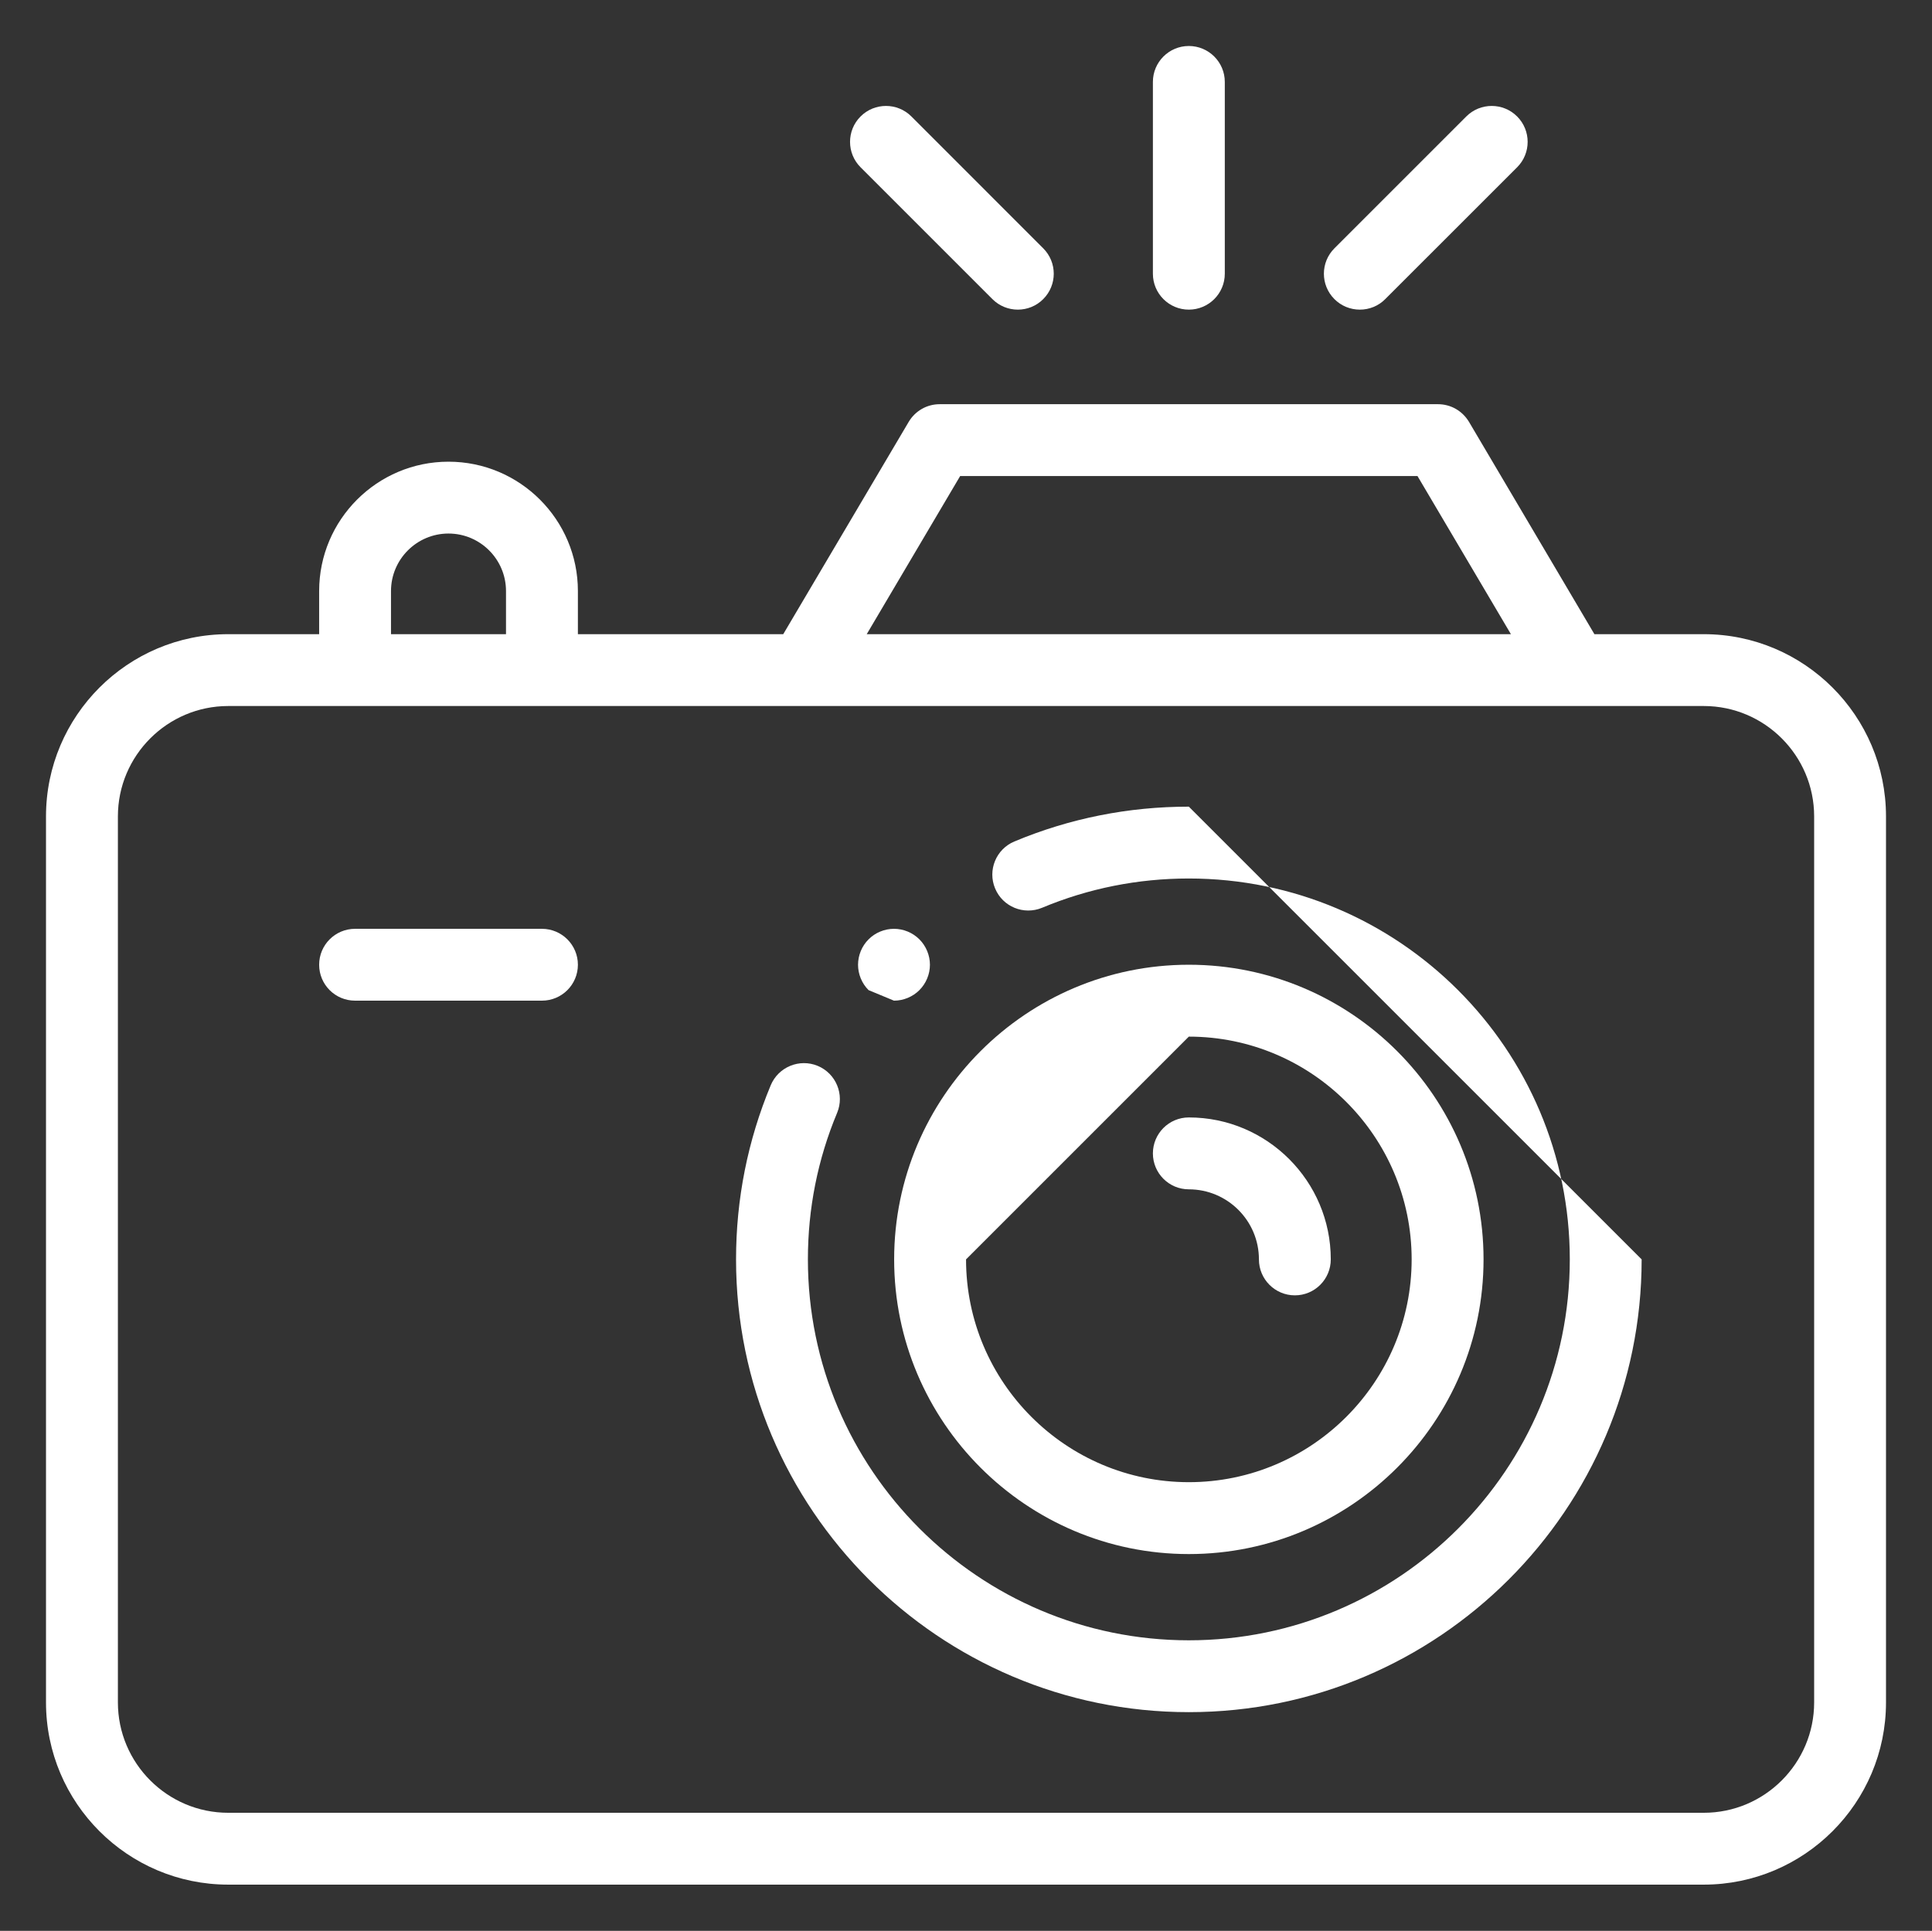
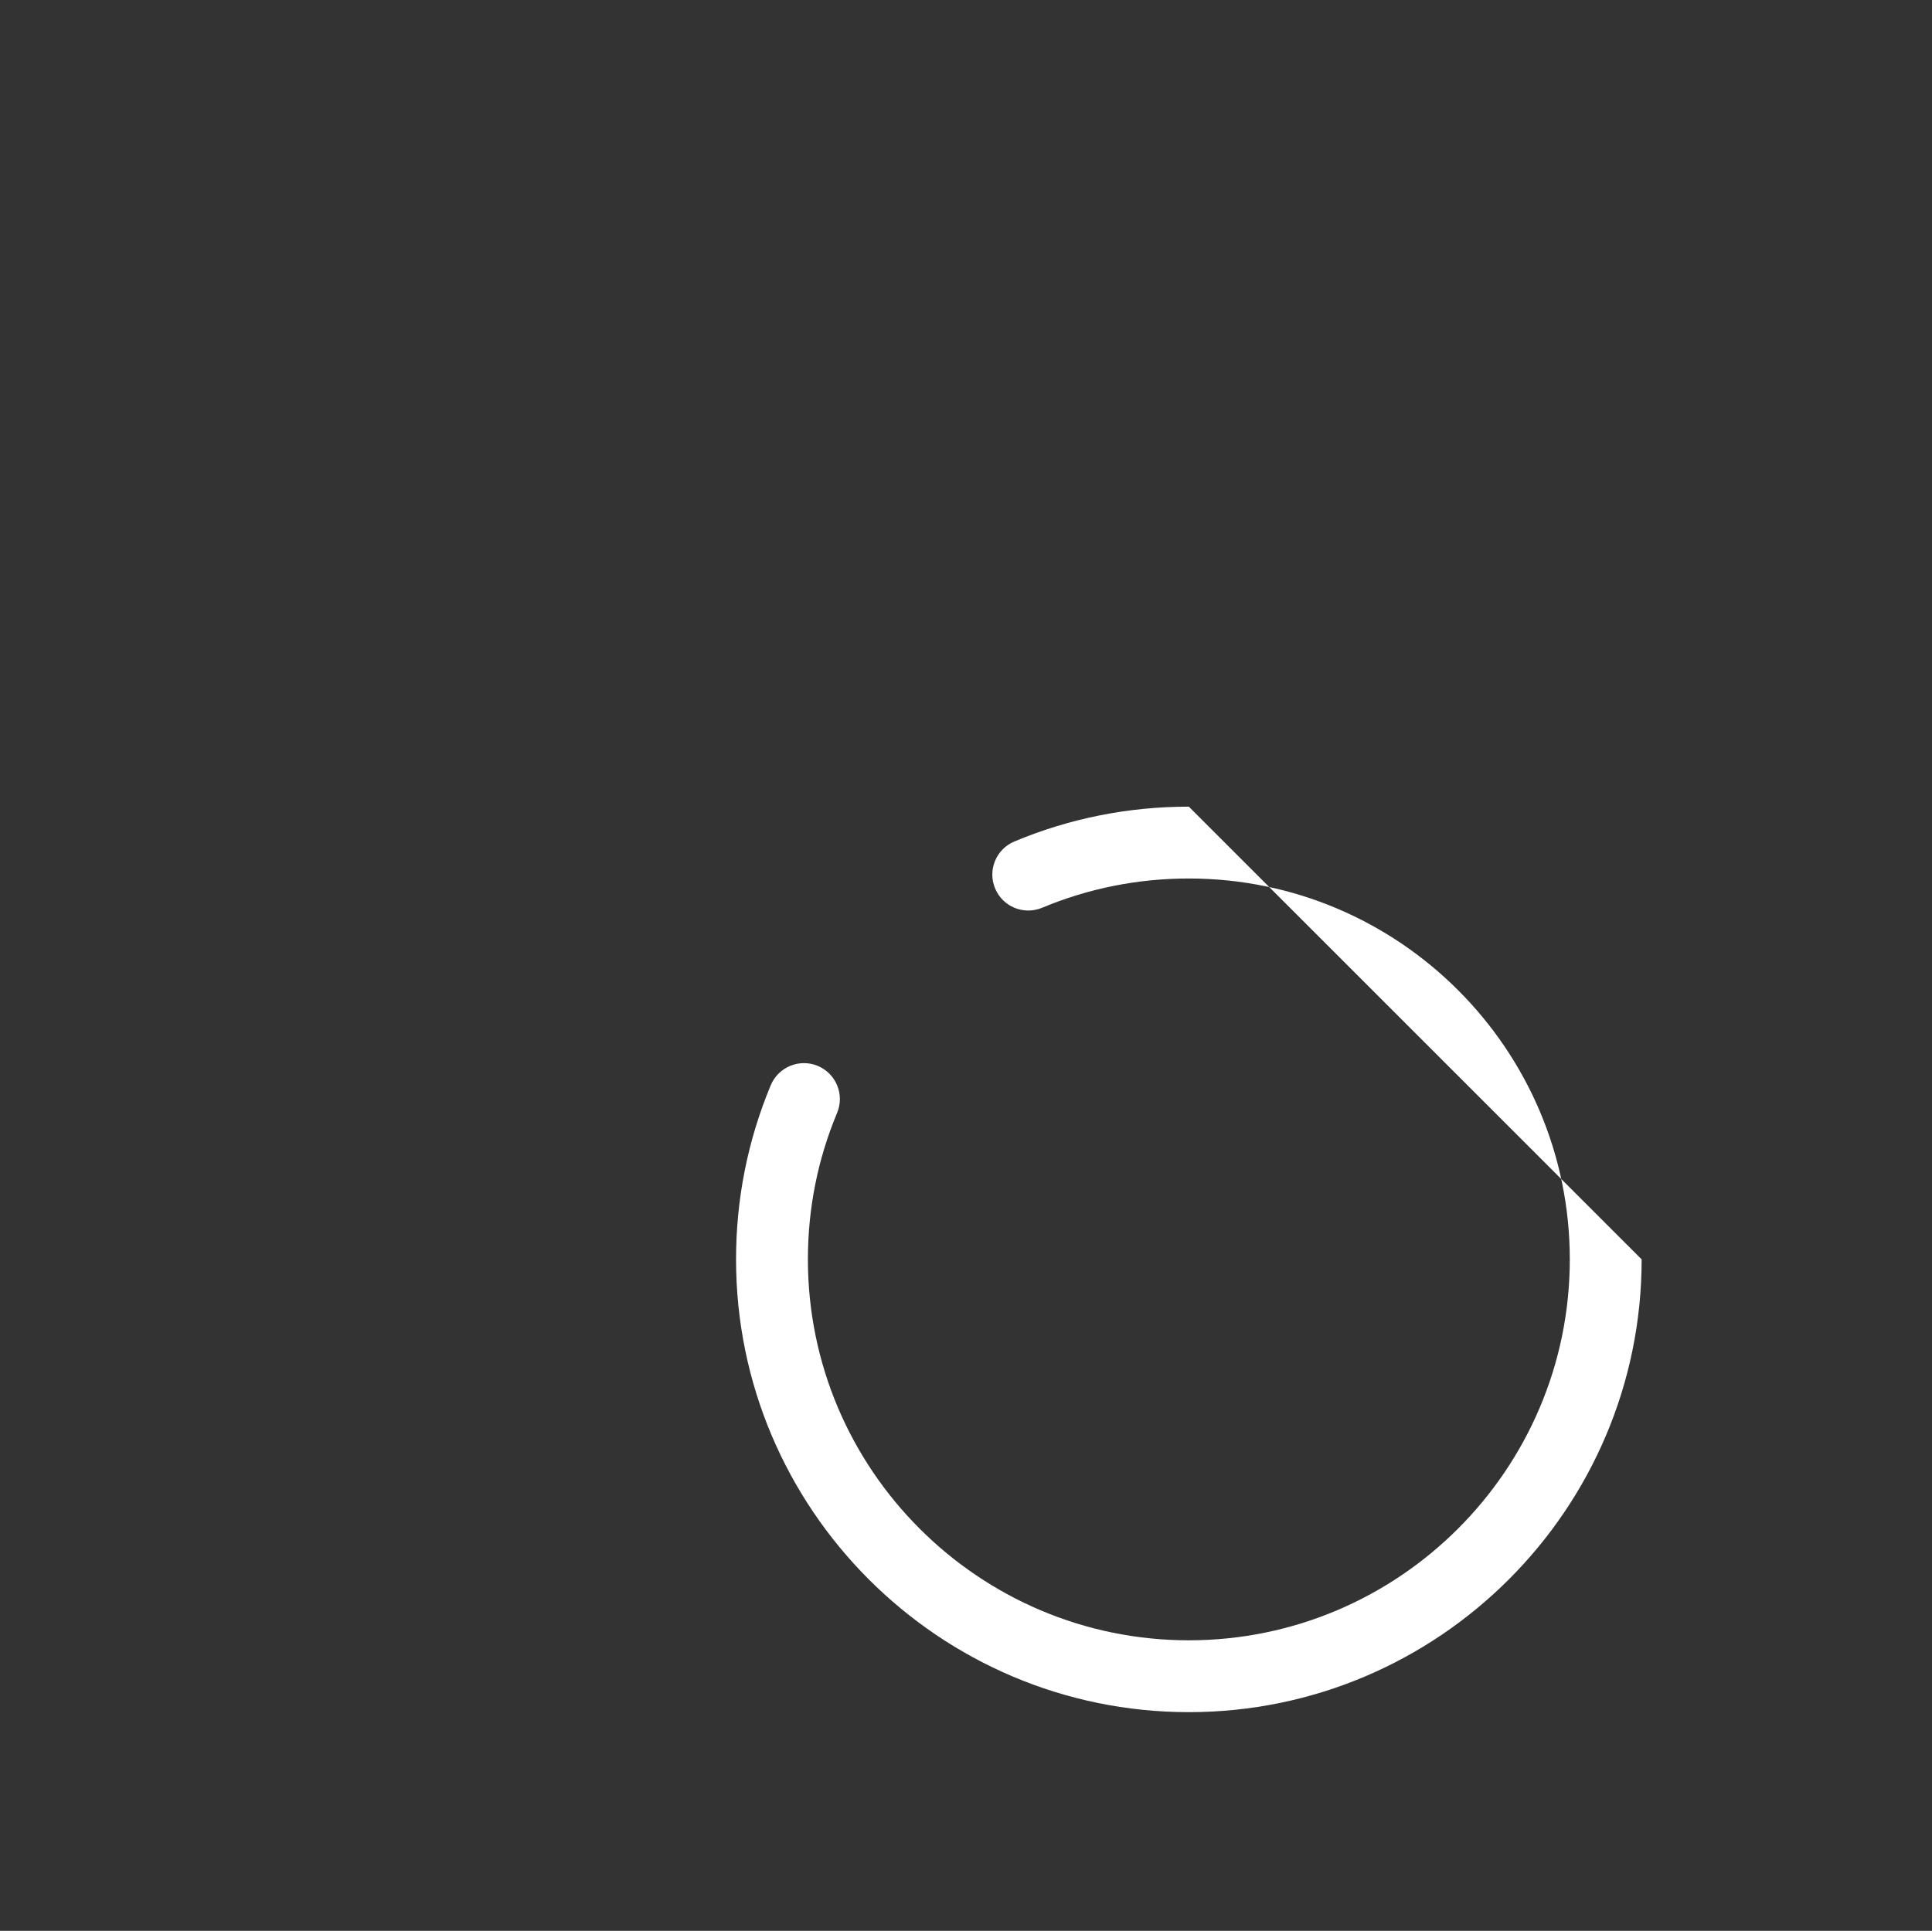
<svg xmlns="http://www.w3.org/2000/svg" viewBox="0 0 42.00 41.98" data-guides="{&quot;vertical&quot;:[],&quot;horizontal&quot;:[]}">
  <rect x="0" y="0" width="42.00" height="41.98" fill="#333333" stroke="none" />
  <mask x="-51" y="-178" width="40" height="40" id="tSvg571443d876" />
-   <path fill="" fill-opacity="0" stroke="none" stroke-opacity="1" stroke-width="NaN" id="tSvg185e37156e6" title="Rectangle 13" d="M1 0.988H41V40.987H1Z" rx="0" ry="0" />
  <path fill="#ffffff" stroke="none" fill-opacity="1" stroke-width="1" stroke-opacity="1" id="tSvg1163db92a8c" title="Path 64" d="M25.844 17.538C24.531 17.538 23.255 17.792 22.052 18.295C21.654 18.461 21.466 18.919 21.633 19.317C21.799 19.715 22.256 19.902 22.655 19.736C23.665 19.314 24.739 19.1 25.844 19.1C30.411 19.1 34.126 22.815 34.126 27.381C34.126 31.948 30.411 35.663 25.844 35.663C21.278 35.663 17.563 31.948 17.563 27.381C17.563 26.277 17.776 25.206 18.198 24.196C18.364 23.798 18.175 23.34 17.777 23.174C17.379 23.009 16.922 23.197 16.755 23.595C16.255 24.796 16.001 26.07 16.001 27.381C16.001 32.809 20.416 37.225 25.844 37.225C31.272 37.225 35.688 32.809 35.688 27.381" />
-   <path fill="#ffffff" stroke="none" fill-opacity="1" stroke-width="1" stroke-opacity="1" id="tSvg708325a246" title="Path 65" d="M25.844 33.788C29.377 33.788 32.251 30.914 32.251 27.381C32.251 23.849 29.377 20.975 25.844 20.975C22.312 20.975 19.438 23.849 19.438 27.381C19.438 30.914 22.312 33.788 25.844 33.788ZM25.844 22.538C28.515 22.538 30.688 24.711 30.688 27.381C30.688 30.052 28.515 32.225 25.844 32.225C23.174 32.225 21.001 30.052 21.001 27.381" />
-   <path fill="#ffffff" stroke="none" fill-opacity="1" stroke-width="1" stroke-opacity="1" id="tSvgb5c60a0532" title="Path 66" d="M37.038 13.788C36.246 13.788 35.454 13.788 34.661 13.788C33.752 12.249 32.843 10.71 31.934 9.171C31.864 9.055 31.766 8.958 31.648 8.89C31.53 8.823 31.397 8.788 31.261 8.788C27.65 8.788 24.039 8.788 20.428 8.788C20.292 8.788 20.158 8.823 20.041 8.89C19.922 8.958 19.824 9.055 19.755 9.171C18.846 10.71 17.937 12.249 17.027 13.788C15.539 13.788 14.051 13.788 12.563 13.788C12.563 13.475 12.563 13.163 12.563 12.85C12.563 11.299 11.301 10.038 9.75 10.038C8.199 10.038 6.938 11.299 6.938 12.85C6.938 13.163 6.938 13.475 6.938 13.788C6.279 13.788 5.621 13.788 4.962 13.788C2.777 13.788 1 15.565 1 17.75C1 24.171 1 30.592 1 37.013C1 39.198 2.777 40.975 4.962 40.975C15.654 40.975 26.346 40.975 37.038 40.975C39.223 40.975 41 39.198 41 37.013C41 30.592 41 24.171 41 17.75C41 15.565 39.223 13.788 37.038 13.788ZM20.873 10.35C24.187 10.35 27.501 10.35 30.815 10.35C31.492 11.496 32.169 12.642 32.846 13.788C28.178 13.788 23.51 13.788 18.842 13.788C19.519 12.642 20.196 11.496 20.873 10.35ZM8.5 12.85C8.5 12.161 9.061 11.6 9.75 11.6C10.439 11.6 11 12.161 11 12.85C11 13.163 11 13.475 11 13.788C10.167 13.788 9.333 13.788 8.5 13.788C8.5 13.475 8.5 13.163 8.5 12.85ZM39.438 37.013C39.438 38.336 38.361 39.413 37.038 39.413C26.346 39.413 15.654 39.413 4.962 39.413C3.639 39.413 2.563 38.336 2.563 37.013C2.563 30.592 2.563 24.171 2.563 17.75C2.563 16.427 3.639 15.35 4.962 15.35C15.654 15.35 26.346 15.35 37.038 15.35C38.361 15.35 39.438 16.427 39.438 17.75C39.438 24.171 39.438 30.592 39.438 37.013" />
-   <path fill="#ffffff" stroke="none" fill-opacity="1" stroke-width="1" stroke-opacity="1" id="tSvgb1a6dd8d18" title="Path 67" d="M25.844 25.858C26.684 25.858 27.368 26.541 27.368 27.381C27.368 27.813 27.718 28.163 28.149 28.163C28.581 28.163 28.93 27.813 28.93 27.381C28.93 25.68 27.546 24.295 25.844 24.295C25.413 24.295 25.063 24.645 25.063 25.077C25.063 25.508 25.413 25.858 25.844 25.858ZM25.844 6.732C26.276 6.732 26.626 6.382 26.626 5.951C26.626 4.561 26.626 3.171 26.626 1.781C26.626 1.35 26.276 1 25.844 1C25.413 1 25.063 1.35 25.063 1.781C25.063 3.171 25.063 4.561 25.063 5.951C25.063 6.382 25.413 6.732 25.844 6.732ZM29.562 6.732C29.665 6.732 29.766 6.712 29.861 6.673C29.956 6.634 30.042 6.576 30.114 6.503C31.07 5.548 32.025 4.592 32.981 3.637C33.286 3.332 33.286 2.837 32.981 2.532C32.676 2.227 32.181 2.227 31.876 2.532C30.92 3.487 29.965 4.443 29.009 5.399C28.704 5.704 28.704 6.198 29.009 6.503C29.082 6.576 29.168 6.634 29.263 6.673C29.358 6.712 29.459 6.732 29.562 6.732ZM21.574 6.503C21.727 6.656 21.927 6.732 22.127 6.732C22.327 6.732 22.527 6.656 22.679 6.503C22.984 6.198 22.984 5.704 22.679 5.399C21.724 4.443 20.768 3.488 19.813 2.532C19.508 2.227 19.013 2.227 18.708 2.532C18.403 2.837 18.403 3.332 18.708 3.637C19.663 4.593 20.619 5.548 21.574 6.503ZM11.781 20.194C10.427 20.194 9.073 20.194 7.719 20.194C7.287 20.194 6.938 20.544 6.938 20.975C6.938 21.407 7.287 21.756 7.719 21.756C9.073 21.756 10.427 21.756 11.781 21.756C12.213 21.756 12.563 21.407 12.563 20.975C12.563 20.544 12.213 20.194 11.781 20.194ZM19.434 21.756C19.64 21.756 19.841 21.673 19.987 21.527C20.132 21.382 20.216 21.181 20.216 20.975C20.216 20.77 20.132 20.568 19.987 20.423C19.841 20.277 19.64 20.194 19.434 20.194C19.229 20.194 19.027 20.277 18.882 20.423C18.736 20.569 18.654 20.768 18.653 20.975C18.653 21.18 18.736 21.382 18.882 21.527" />
  <defs />
</svg>